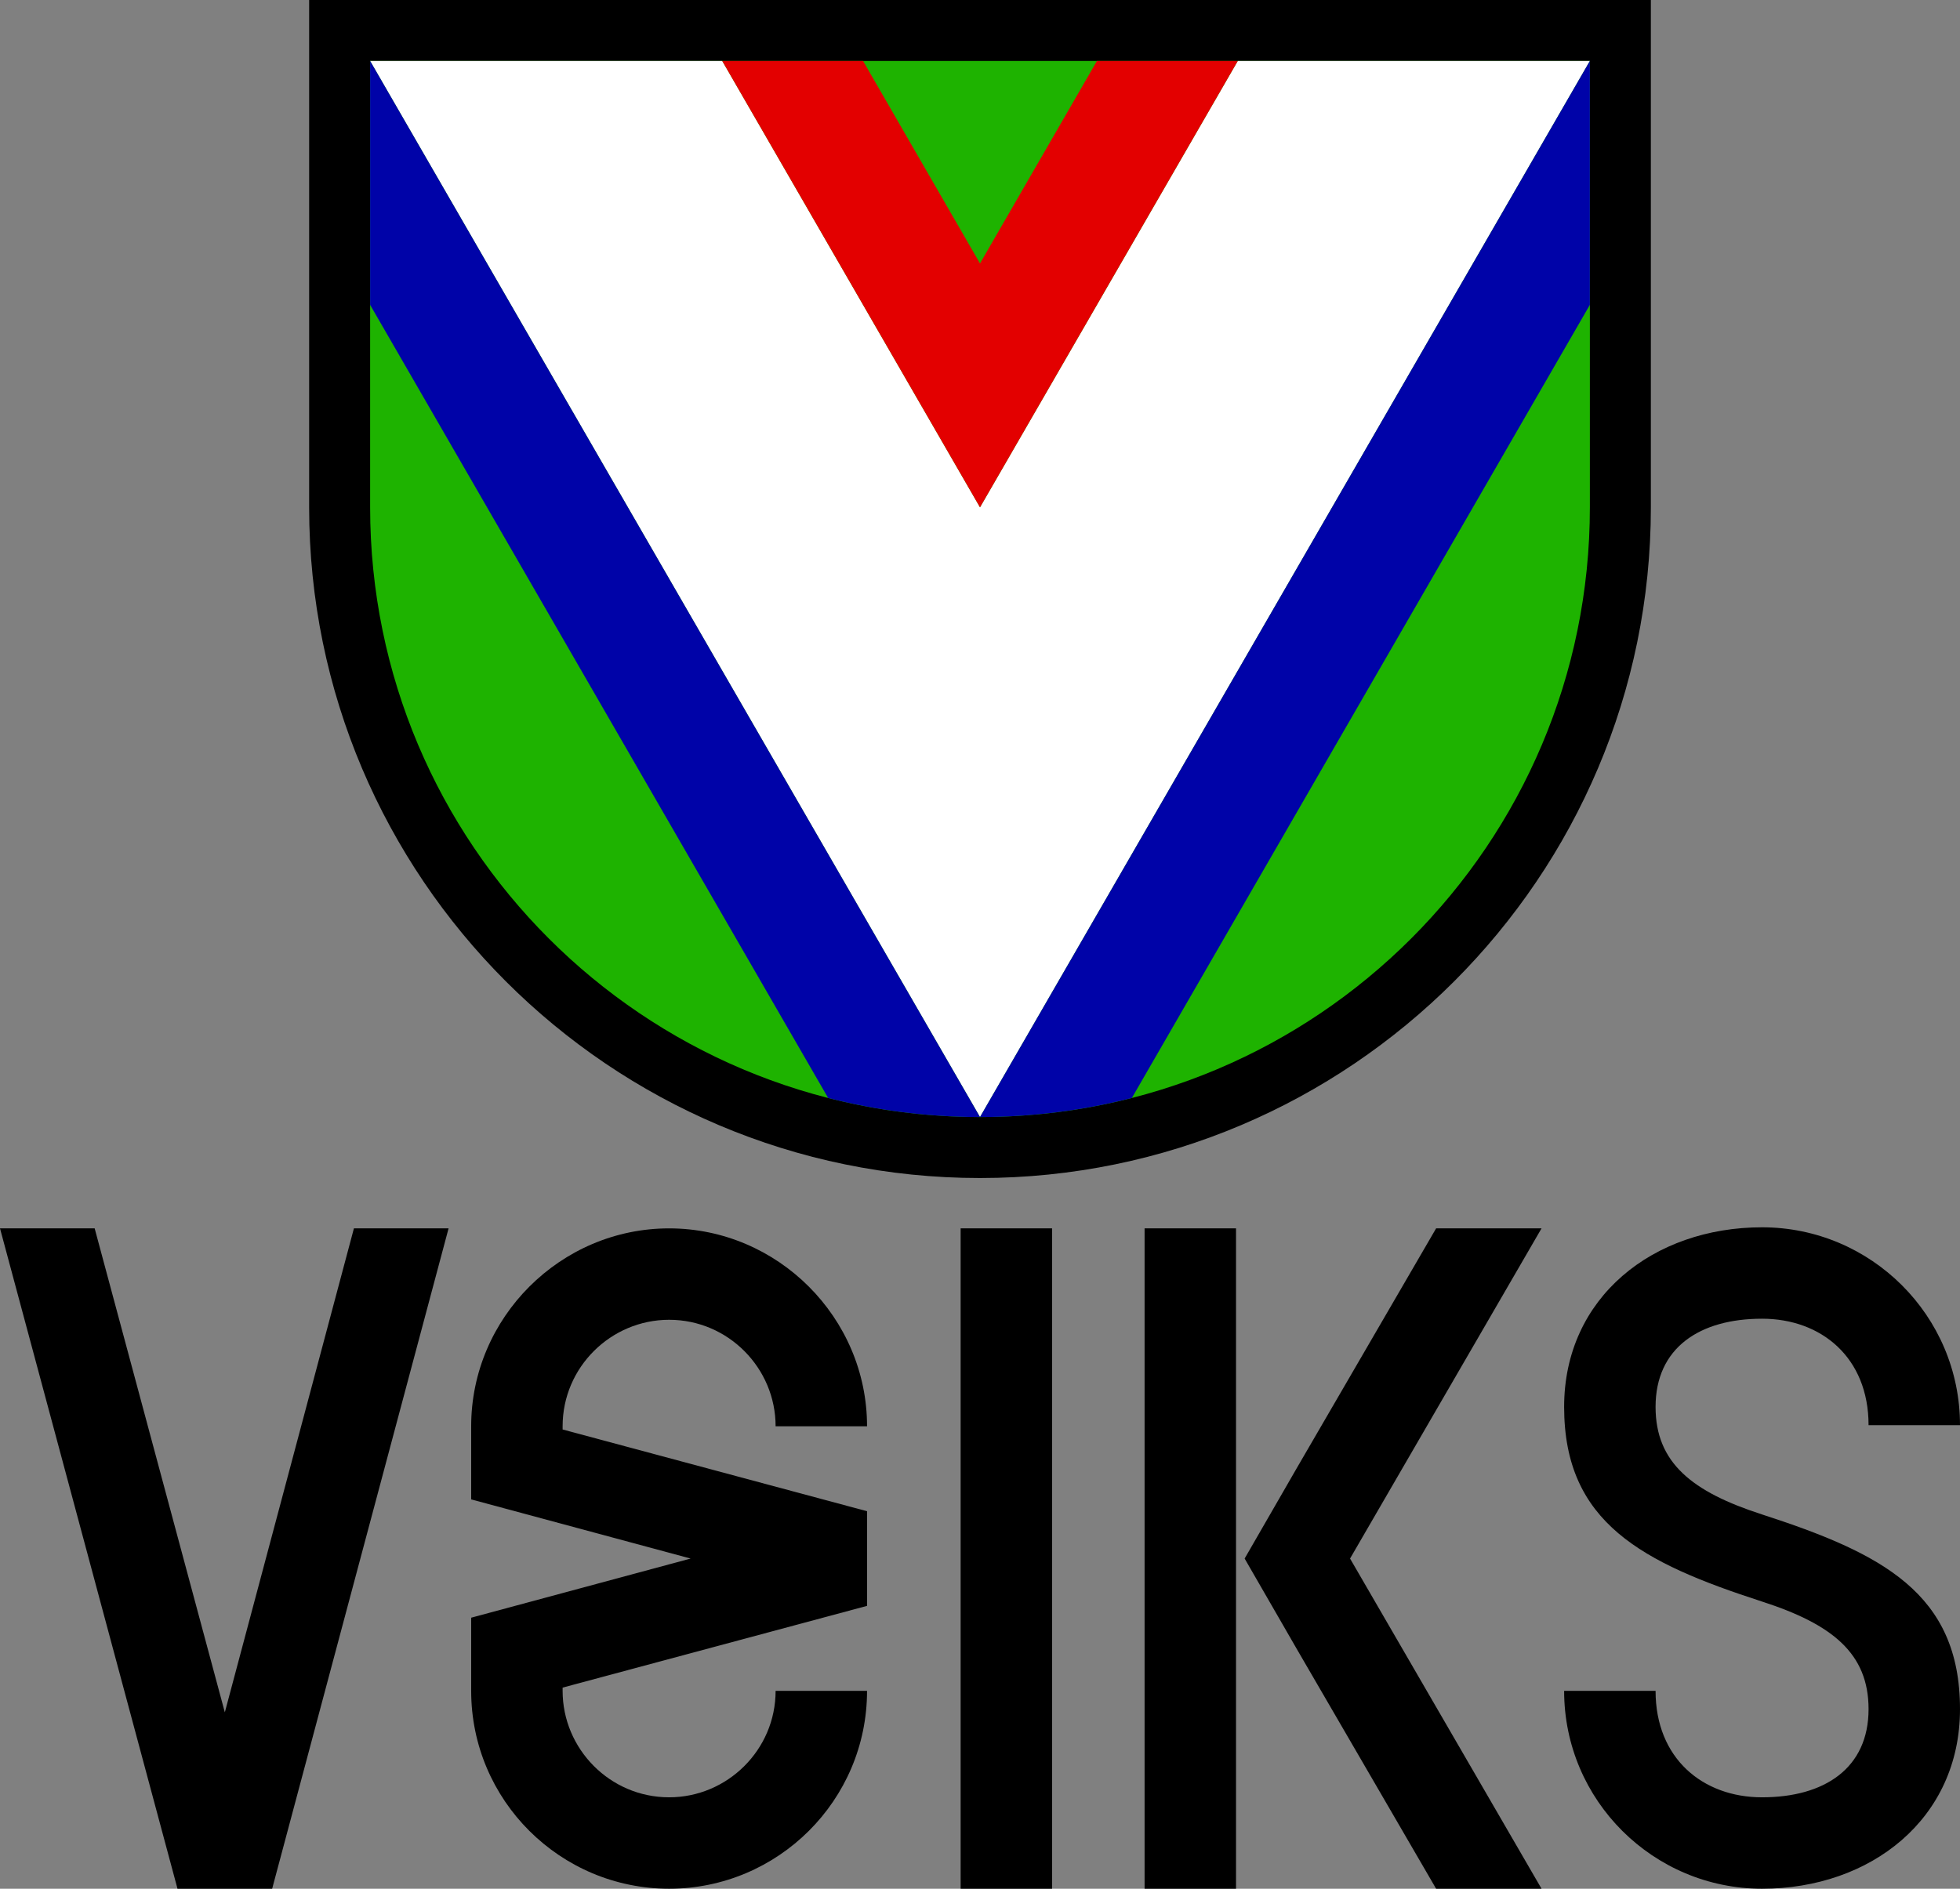
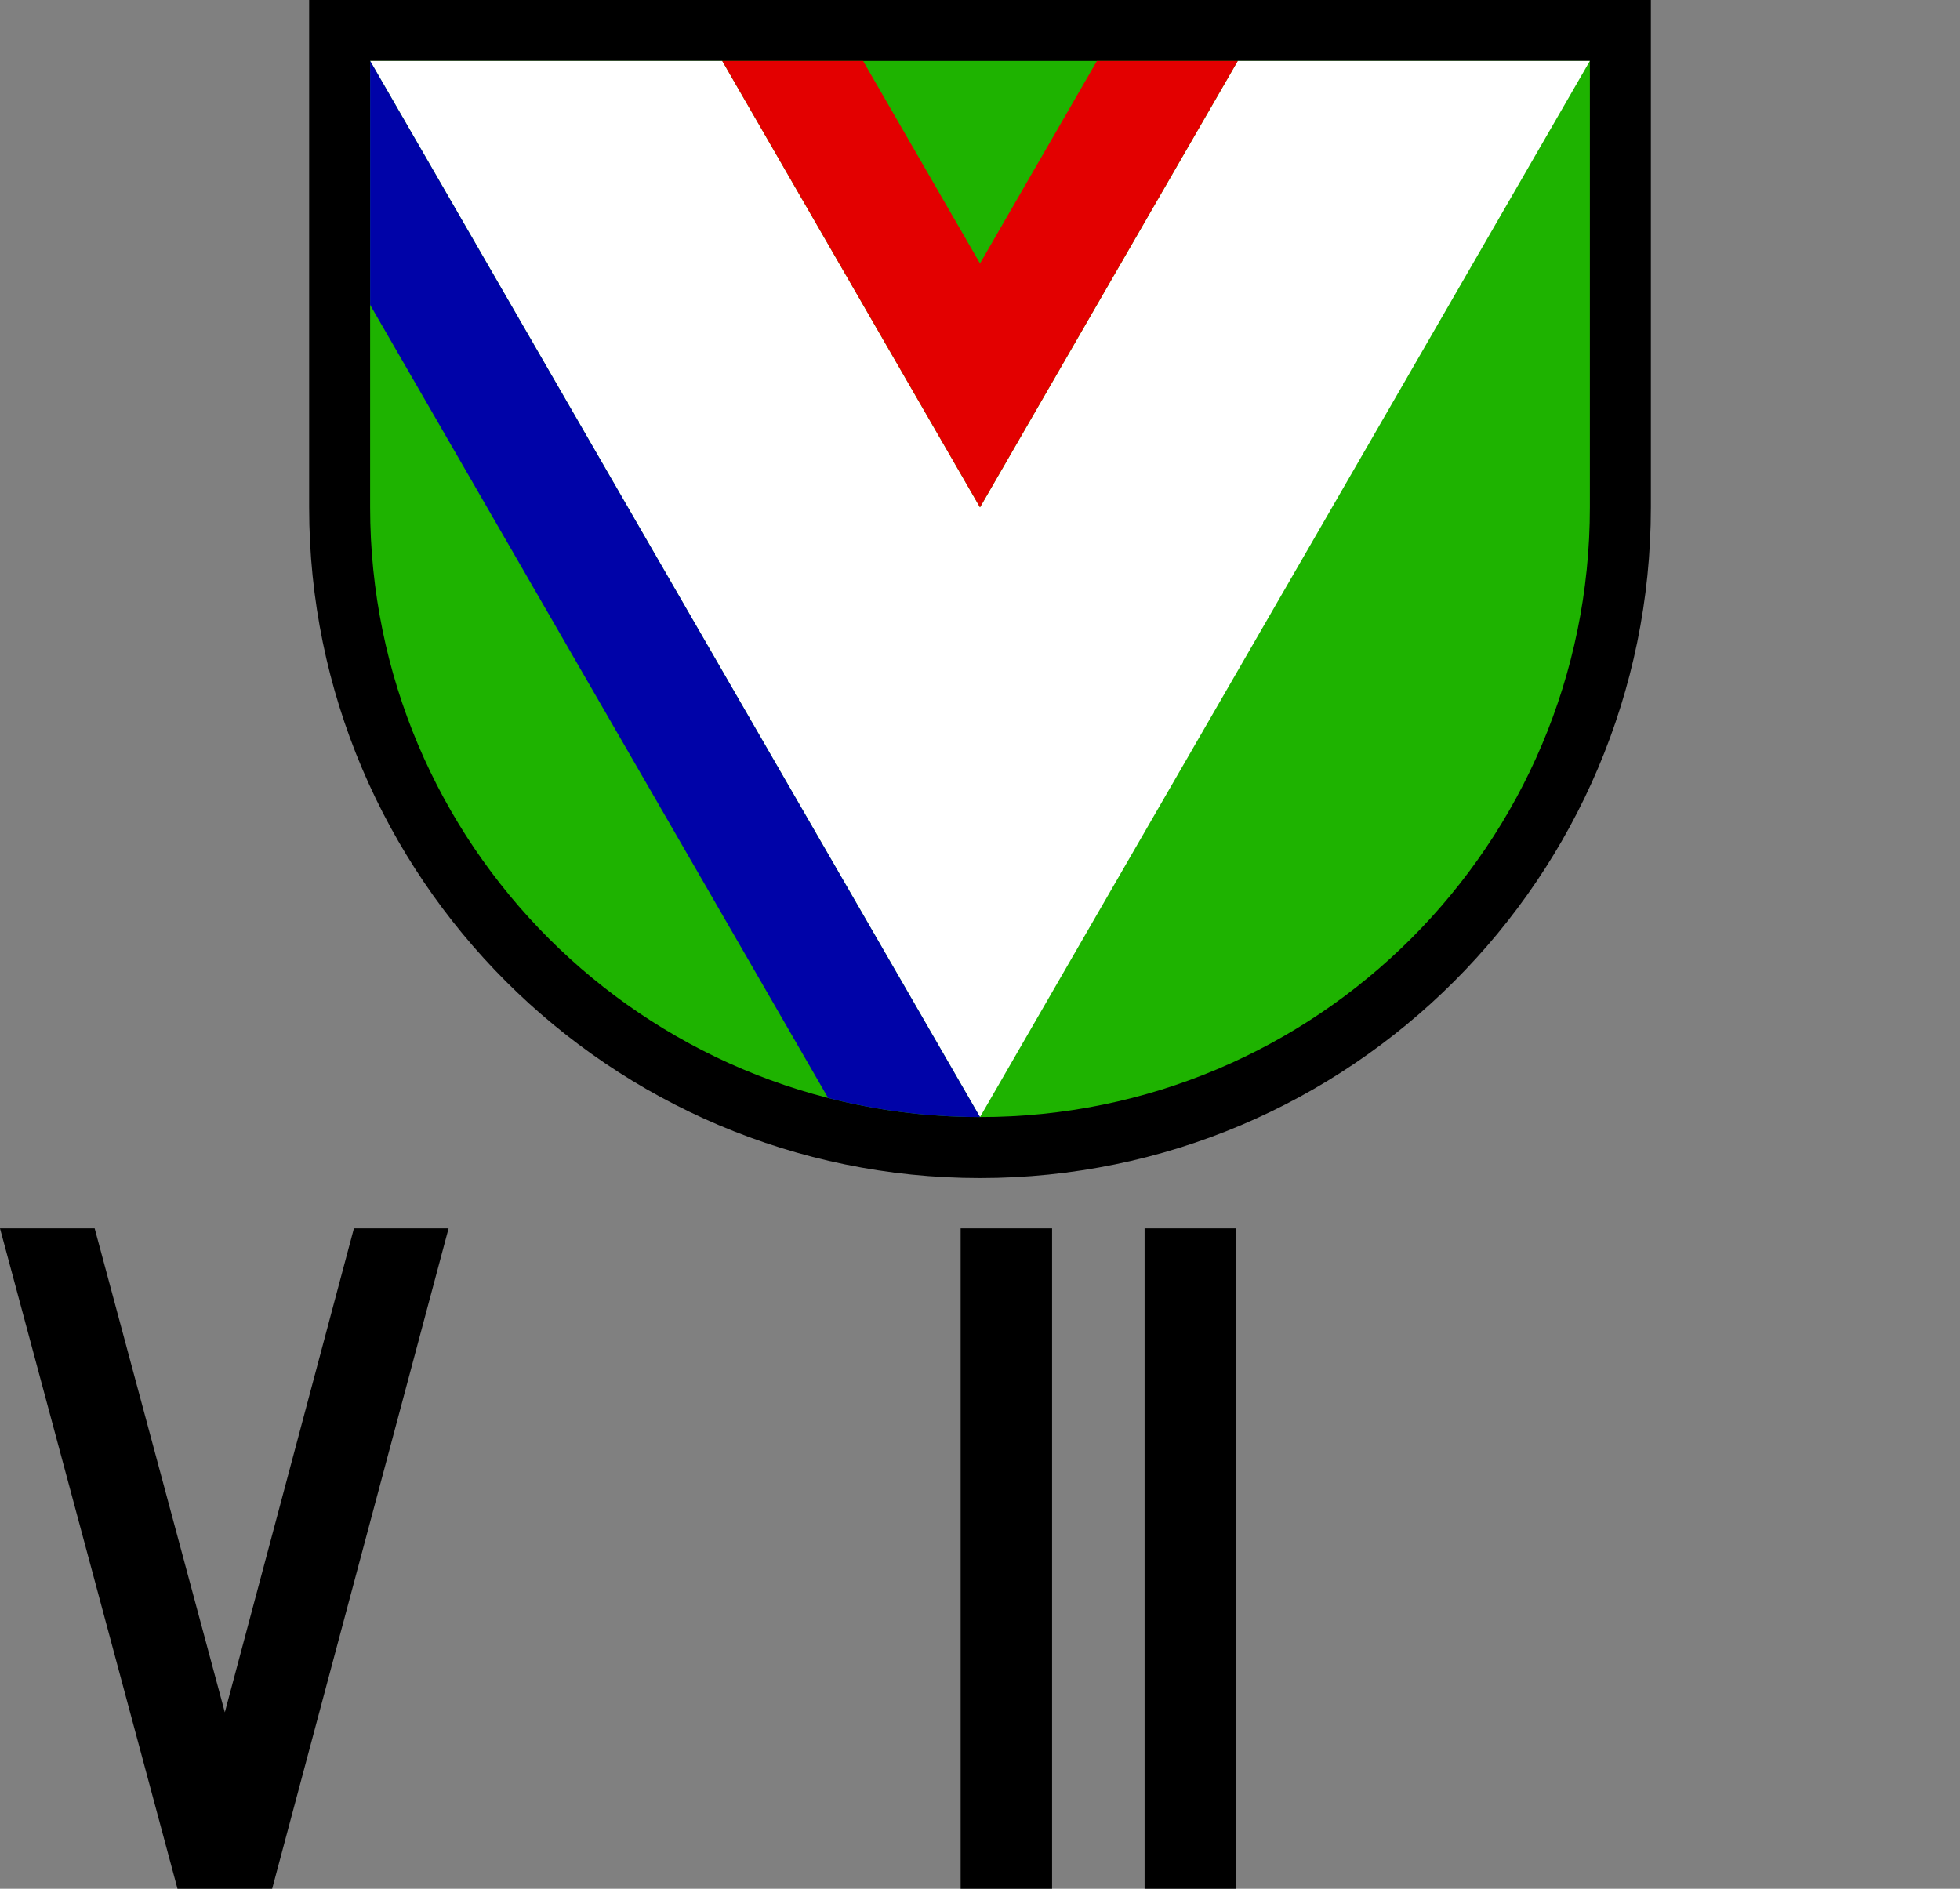
<svg xmlns="http://www.w3.org/2000/svg" version="1.1" id="圖層_1" x="0px" y="0px" viewBox="0 0 182.2 175.615" style="enable-background:new 0 0 182.2 175.615;" xml:space="preserve">
  <rect x="0" y="0" width="182.2" height="175.615" fill="#808080" stroke="none" />
  <style type="text/css">
	.st0{fill:#1EB300;}
	.st1{fill:#FFFFFF;}
	.st2{fill:#E30000;}
	.st3{fill:#0003A8;}
</style>
  <g>
    <path d="M91.1,109.534c-34.387,0-62.362-27.976-62.362-62.362V0h124.725v47.171   C153.462,81.558,125.487,109.534,91.1,109.534z" />
-     <path class="st0" d="M34.407,5.669v41.502c0,31.311,25.382,56.693,56.693,56.693   c31.311,0,56.693-25.382,56.693-56.693V5.669H34.407z" />
+     <path class="st0" d="M34.407,5.669v41.502c0,31.311,25.382,56.693,56.693,56.693   c31.311,0,56.693-25.382,56.693-56.693V5.669z" />
    <polygon class="st1" points="115.061,5.669 91.1,47.171 67.139,5.669 34.407,5.669    91.1,103.864 147.793,5.669  " />
    <polygon class="st2" points="91.1,47.171 115.061,5.669 101.969,5.669 91.1,24.495    80.231,5.669 67.139,5.669  " />
    <path class="st3" d="M34.407,5.669v22.677l42.577,73.745   c4.513,1.157,9.242,1.773,14.116,1.773L34.407,5.669H34.407z" />
-     <path class="st3" d="M91.1,103.864c4.874,0,9.603-0.616,14.116-1.773l42.576-73.744   V5.669L91.1,103.864z" />
  </g>
  <g>
-     <path d="M52.3,132.615c0-5.5,4.5-9.9,9.9-9.9c5.5,0,9.9,4.5,9.9,9.9h8.5   c0-10.1-8.3-18.4-18.4-18.4s-18.4,8.3-18.4,18.4v6.8l20.4,5.5   l-20.4,5.5v6.8c0,10.2,8.3,18.4,18.4,18.4s18.4-8.2,18.4-18.4   h-8.5c0,5.5-4.5,9.9-9.9,9.9c-5.5,0-9.9-4.5-9.9-9.9v-0.3l28.3-7.6   v-8.8l-28.3-7.6C52.3,132.915,52.3,132.615,52.3,132.615z" />
    <polygon points="32.9,114.215 20.9,159.215 8.8,114.215 0,114.215 16.5,175.615    25.3,175.615 41.7,114.215  " />
-     <path d="M182.2,158.915c0-10.8-7.3-14.5-18.4-18.1   c-6.5-2.1-9.9-4.8-9.9-10c0-5.5,4.1-8.2,9.9-8.2   c5.5,0,9.9,3.6,9.9,9.9h8.5c0-10.2-8.3-18.4-18.4-18.4   s-18.4,6.5-18.4,16.7c0,10.8,7.3,14.5,18.4,18.1   c6.5,2.1,9.9,4.8,9.9,10c0,5.5-4.1,8.2-9.9,8.2   c-5.5,0-9.9-3.6-9.9-9.9h-8.5c0,10.2,8.3,18.4,18.4,18.4   S182.2,169.115,182.2,158.915z" />
    <rect x="89.3" y="114.215" width="8.5" height="61.4" />
    <rect x="106.4" y="114.215" width="8.5" height="61.4" />
-     <polygon points="125.5,144.915 143.3,114.215 133.5,114.215 120.6,136.415 115.7,144.915    120.6,153.415 133.5,175.615 143.3,175.615  " />
  </g>
</svg>